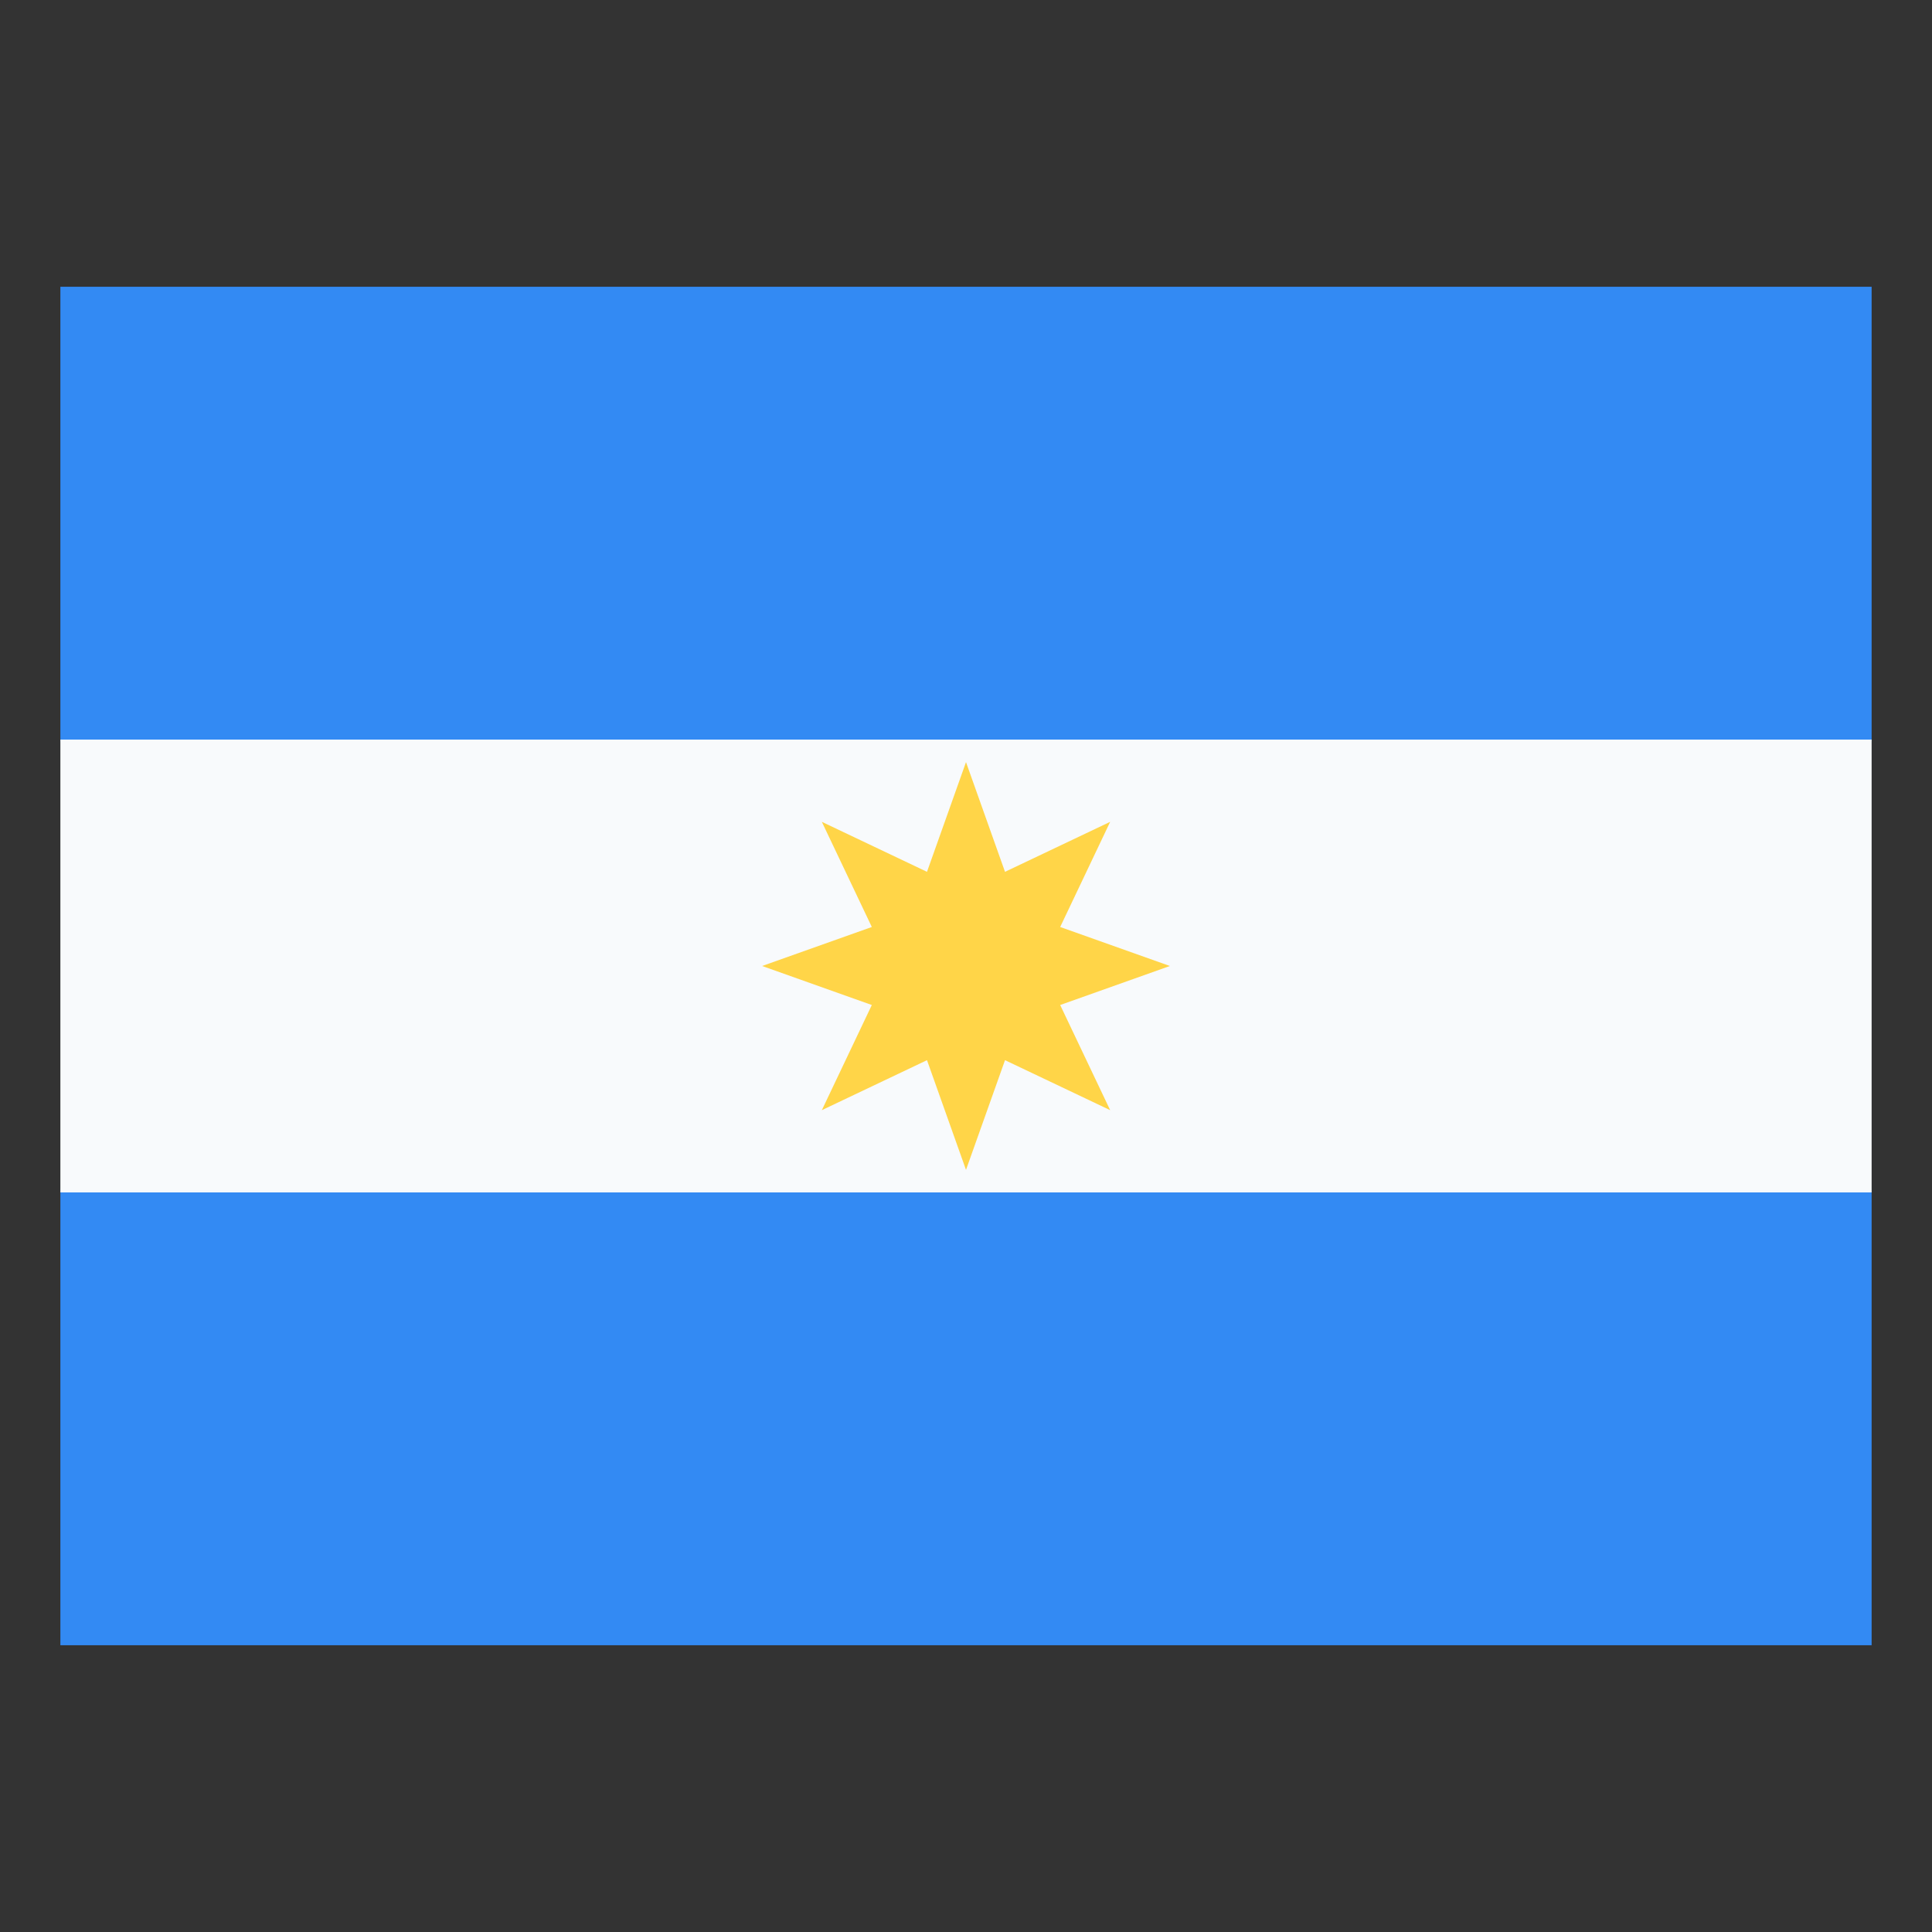
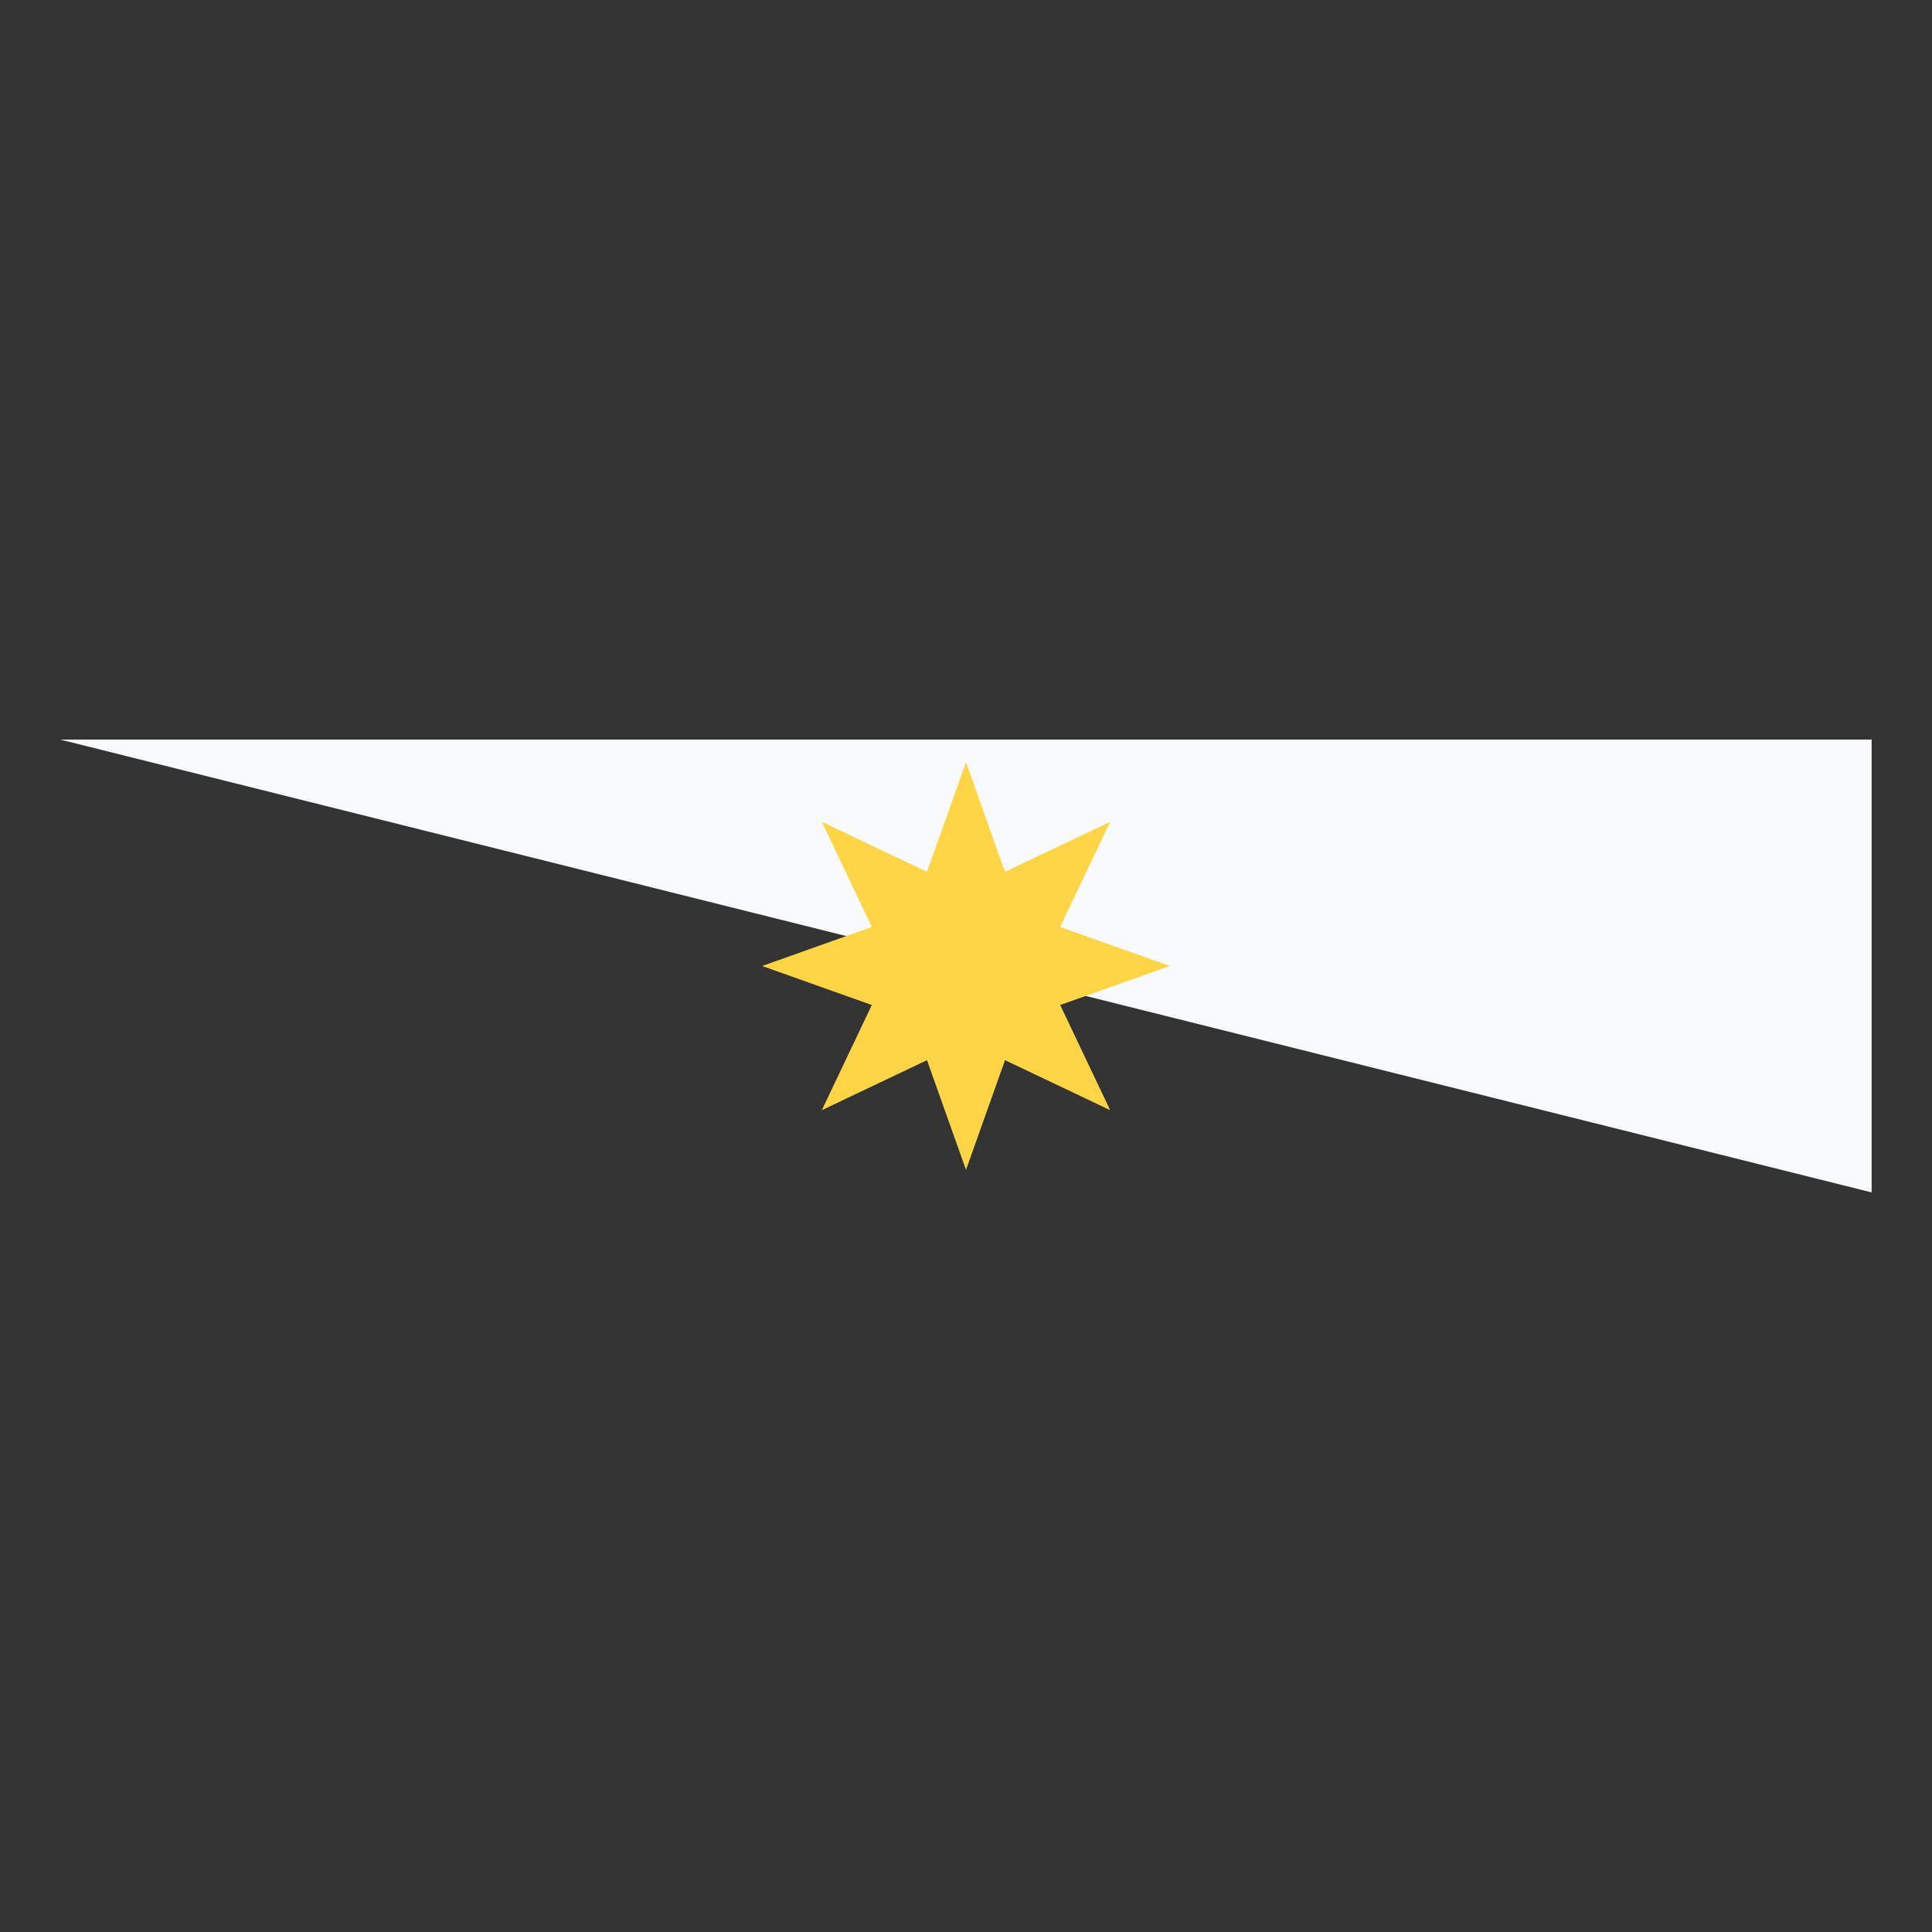
<svg xmlns="http://www.w3.org/2000/svg" height="512" viewBox="0 0 512 512" width="512">
  <rect x="0" y="0" width="512" height="512" fill="#333333" stroke="none" />
  <g id="_x33_4_x2C__Argentina_x2C__country_x2C__national_x2C__flag_x2C__world_flag">
    <g id="XMLID_684_">
-       <path id="XMLID_484_" d="m16 76v90 30l10 50-10 70v120h480v-120l-10-70 10-50v-30-90z" fill="#338af3" />
-       <path id="XMLID_483_" d="m16 196h480v120h-480z" fill="#f8fafc" />
+       <path id="XMLID_483_" d="m16 196h480v120z" fill="#f8fafc" />
      <path id="XMLID_482_" d="m256 201.969 10.339 29.072 27.867-13.247-13.247 27.868 29.072 10.338-29.072 10.338 13.247 27.868-27.867-13.247-10.339 29.072-10.338-29.072-27.868 13.247 13.247-27.868-29.072-10.338 29.072-10.338-13.247-27.868 27.868 13.247z" fill="#ffd548" />
    </g>
  </g>
</svg>